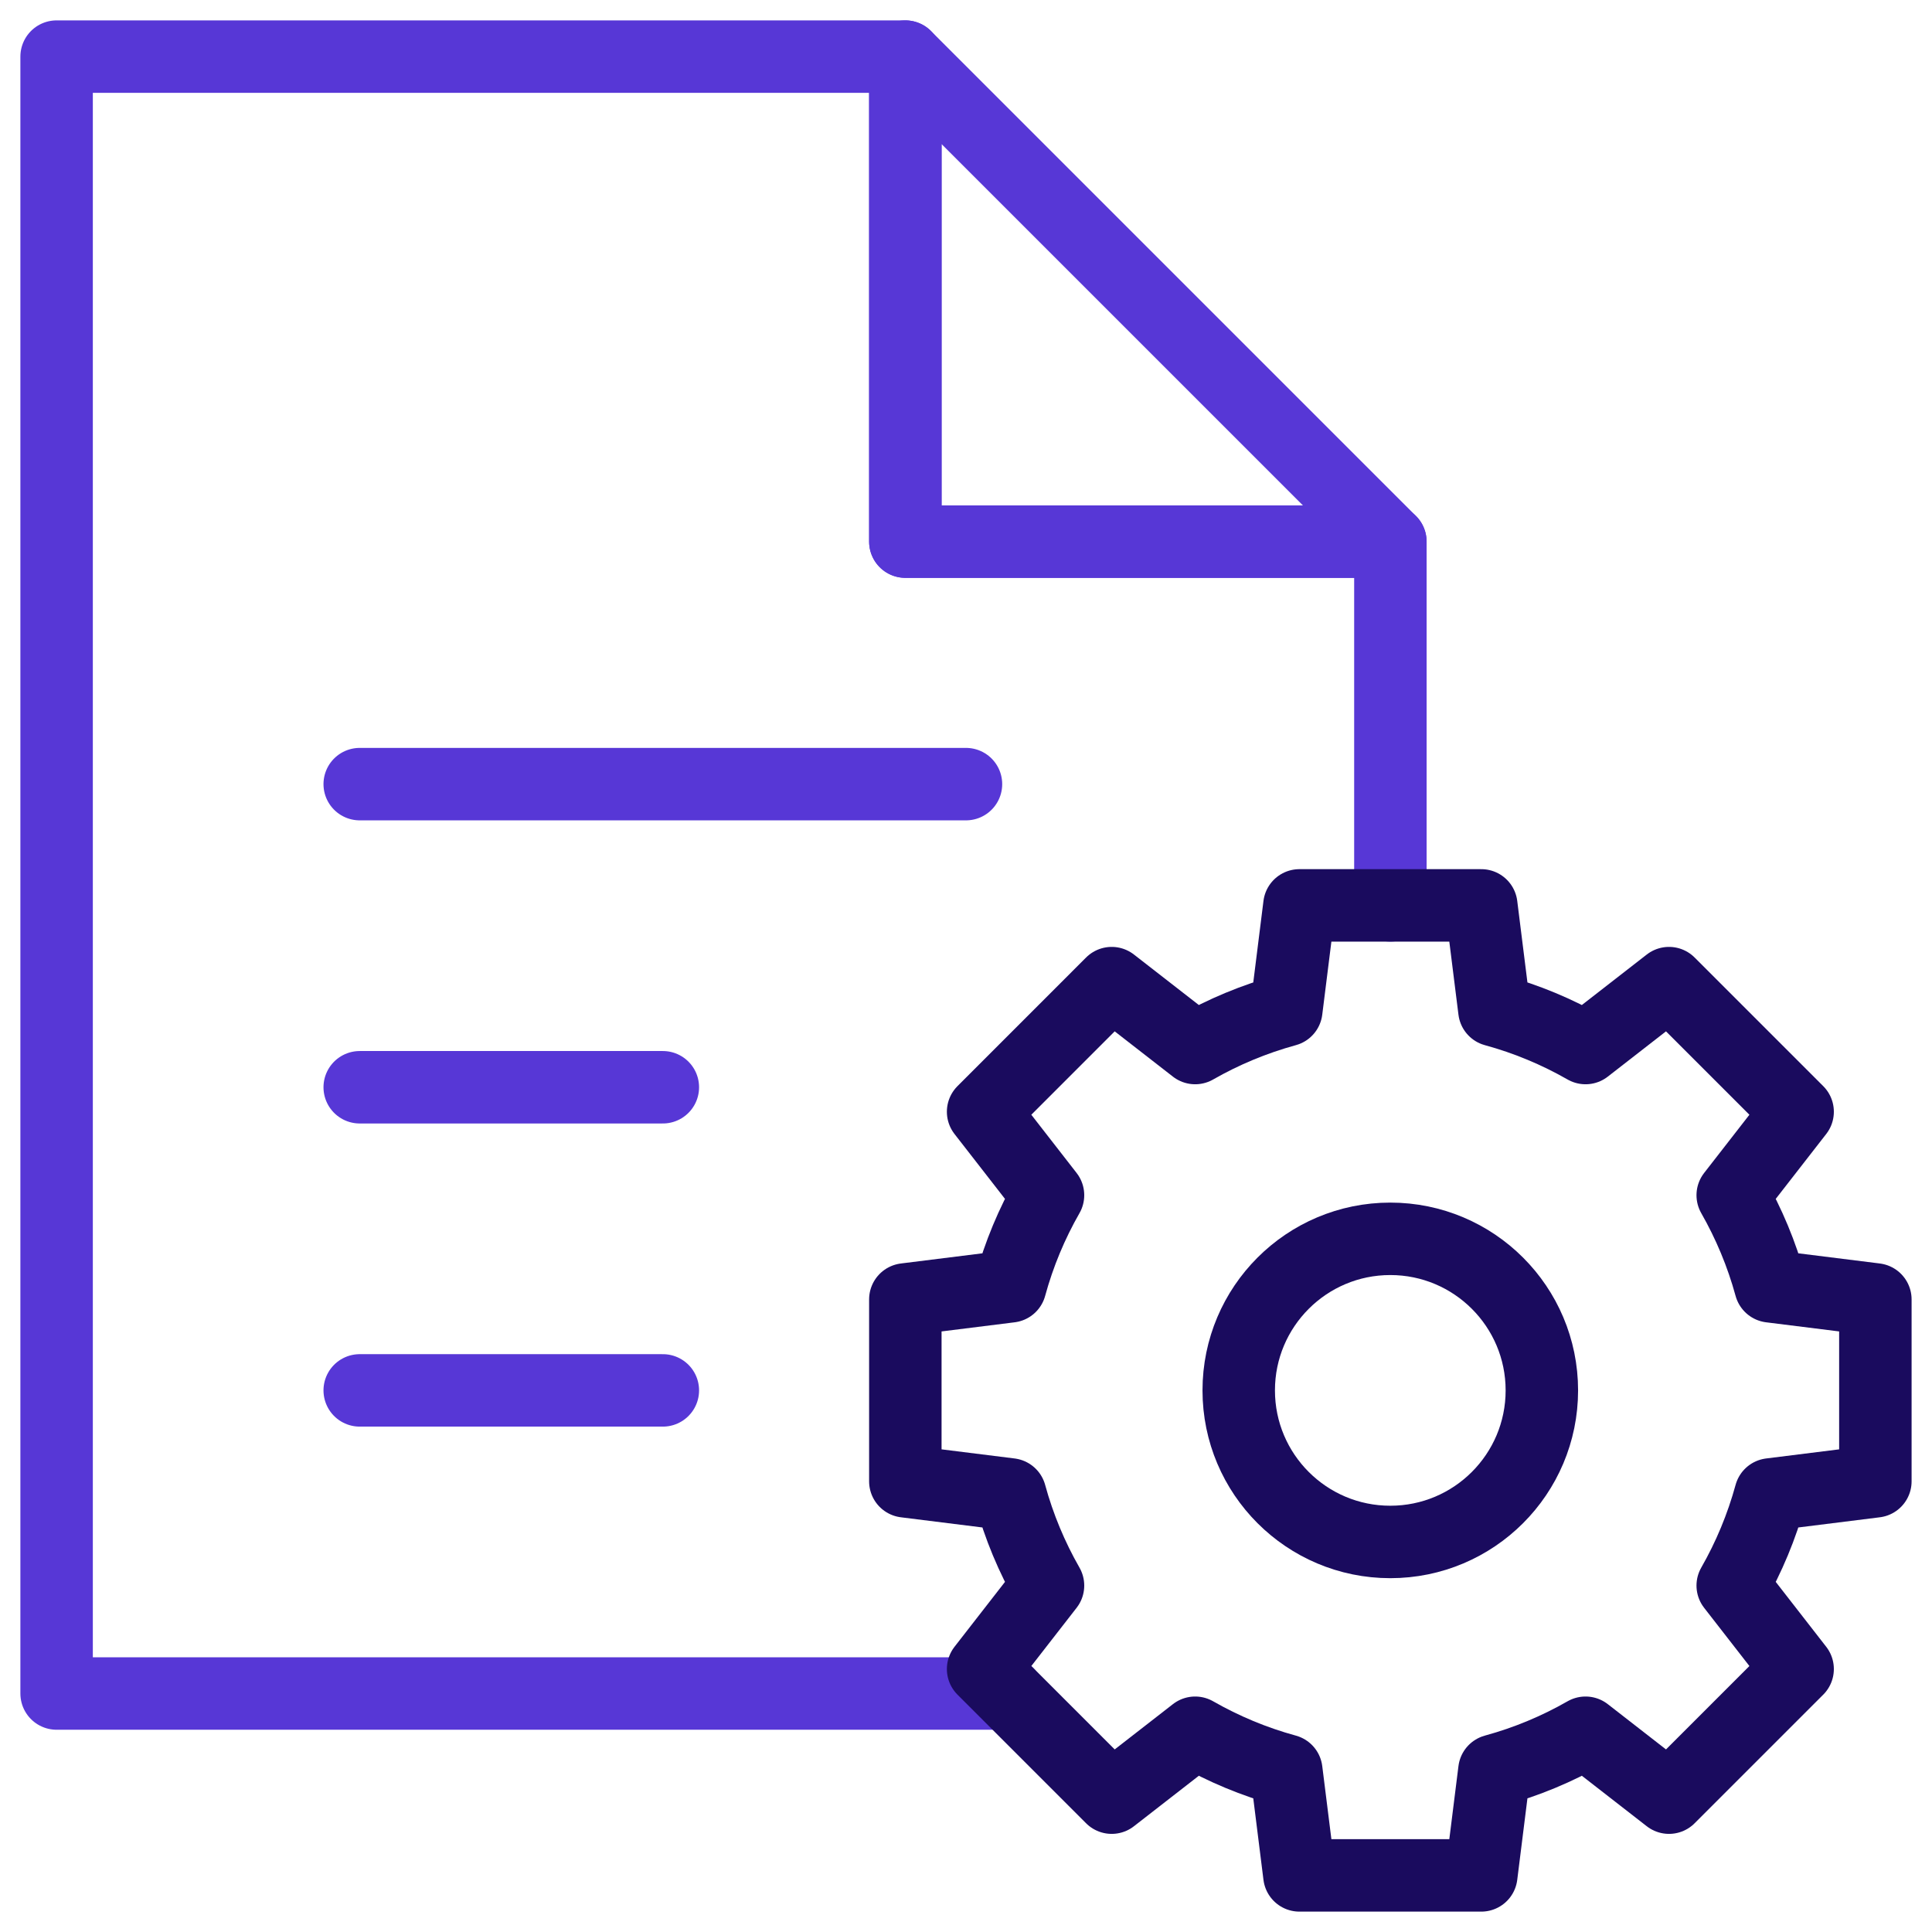
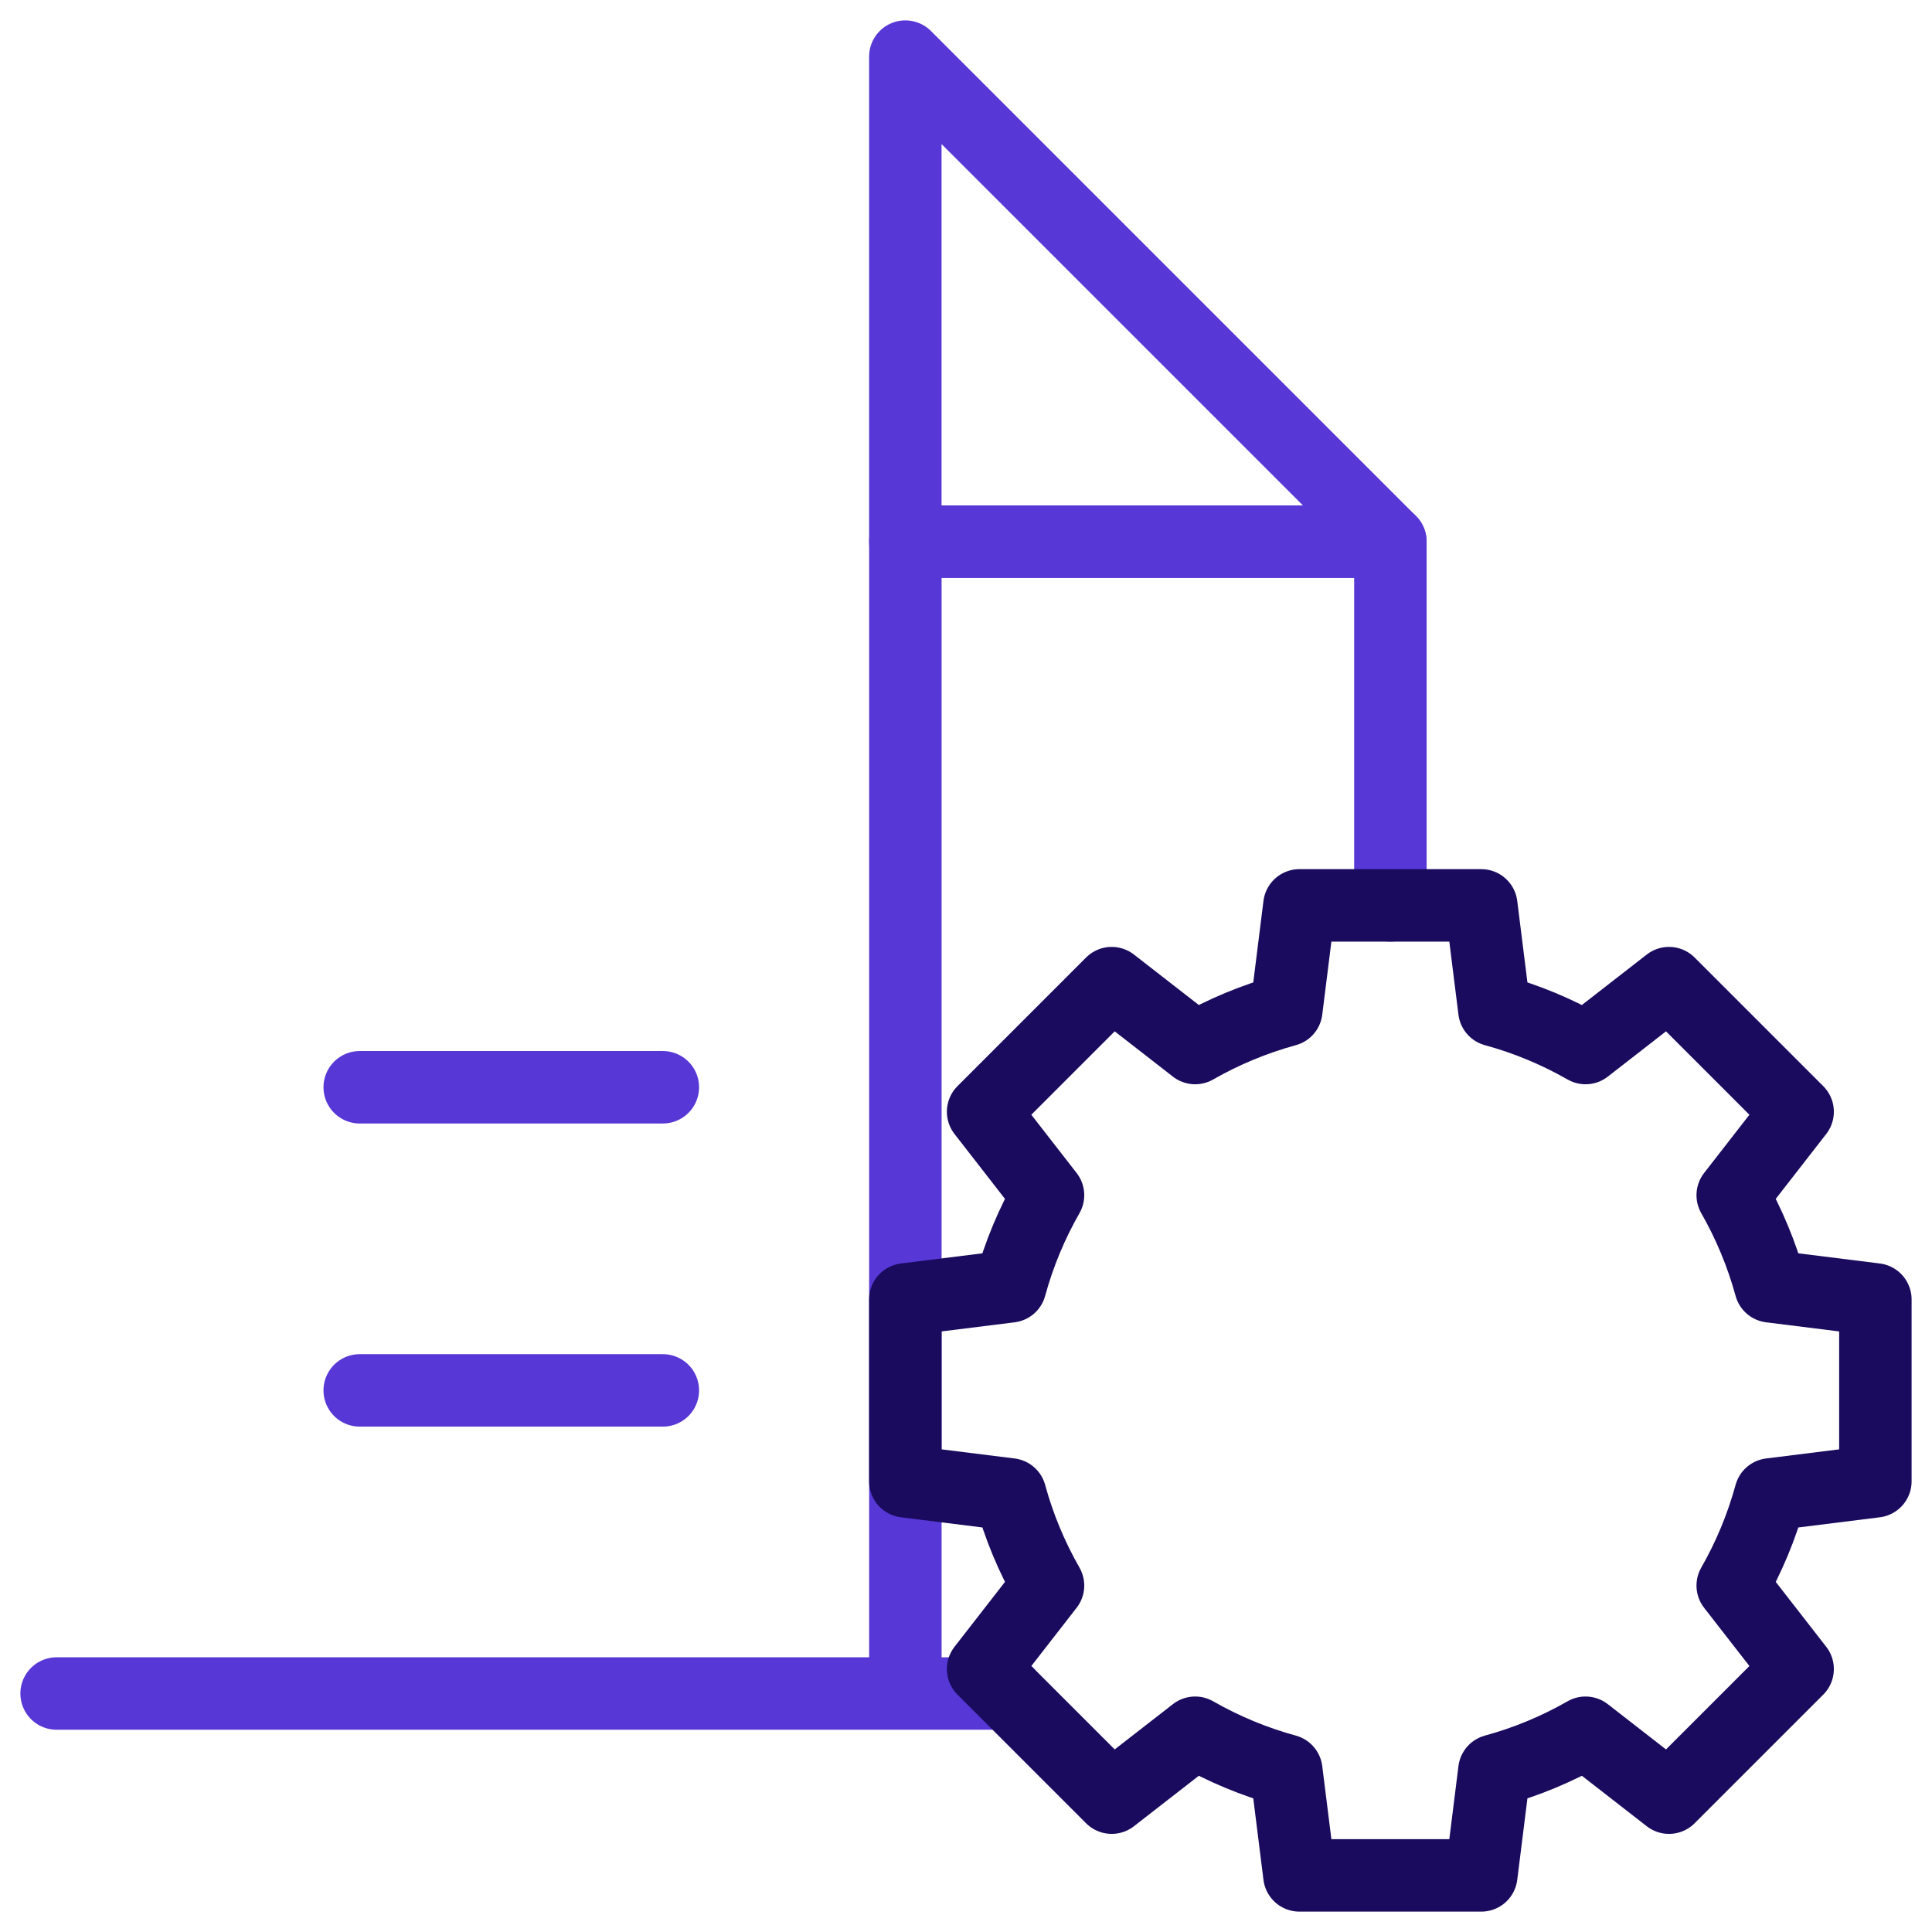
<svg xmlns="http://www.w3.org/2000/svg" width="80" height="80" viewBox="0 0 80 80" fill="none">
  <g clip-path="url(#clip0_2126_3776)">
-     <path d="M41.723 70.125H2.344V2.344H37.489V22.427H57.573V37.489" stroke="#5737D6" stroke-width="3" stroke-miterlimit="10" stroke-linecap="round" stroke-linejoin="round" />
+     <path d="M41.723 70.125H2.344H37.489V22.427H57.573V37.489" stroke="#5737D6" stroke-width="3" stroke-miterlimit="10" stroke-linecap="round" stroke-linejoin="round" />
    <path d="M37.488 2.344V22.427H57.572L37.488 2.344Z" stroke="#5737D6" stroke-width="3" stroke-miterlimit="10" stroke-linecap="round" stroke-linejoin="round" />
    <path d="M14.895 45.021H27.447" stroke="#5737D6" stroke-width="3" stroke-miterlimit="10" stroke-linecap="round" stroke-linejoin="round" />
-     <path d="M14.895 32.469H39.999" stroke="#5737D6" stroke-width="3" stroke-miterlimit="10" stroke-linecap="round" stroke-linejoin="round" />
    <path d="M14.895 57.573H27.447" stroke="#5737D6" stroke-width="3" stroke-miterlimit="10" stroke-linecap="round" stroke-linejoin="round" />
-     <path d="M57.569 63.849C61.035 63.849 63.845 61.039 63.845 57.573C63.845 54.107 61.035 51.297 57.569 51.297C54.103 51.297 51.293 54.107 51.293 57.573C51.293 61.039 54.103 63.849 57.569 63.849Z" stroke="#1A0B5E" stroke-width="3" stroke-miterlimit="10" stroke-linecap="round" stroke-linejoin="round" />
    <path d="M61.88 41.831L61.337 37.49H53.806L53.263 41.831C51.93 42.196 50.664 42.725 49.489 43.397L46.033 40.709L40.708 46.035L43.396 49.491C42.724 50.664 42.194 51.931 41.83 53.265L37.488 53.807V61.339L41.83 61.881C42.194 63.215 42.724 64.48 43.396 65.655L40.708 69.111L46.033 74.437L49.489 71.749C50.663 72.42 51.929 72.951 53.263 73.315L53.806 77.656H61.337L61.88 73.315C63.214 72.951 64.48 72.421 65.654 71.749L69.11 74.437L74.436 69.111L71.748 65.655C72.419 64.482 72.949 63.215 73.314 61.881L77.655 61.339V53.807L73.314 53.265C72.949 51.931 72.419 50.666 71.748 49.491L74.436 46.035L69.11 40.709L65.654 43.397C64.48 42.726 63.214 42.195 61.88 41.831Z" stroke="#1A0B5E" stroke-width="3" stroke-miterlimit="10" stroke-linecap="round" stroke-linejoin="round" />
  </g>
  <defs>
    <clipPath id="clip0_2126_3776">
      <rect width="80" height="80" fill="white" />
    </clipPath>
  </defs>
</svg>